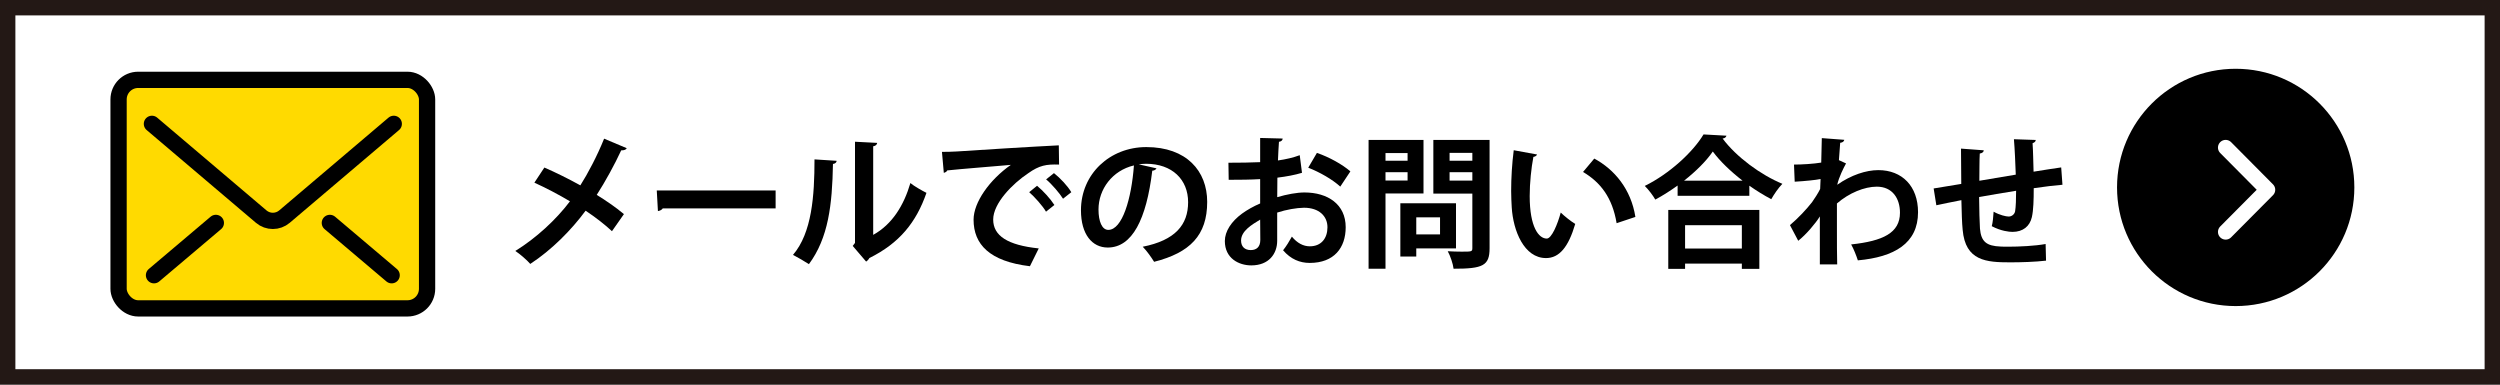
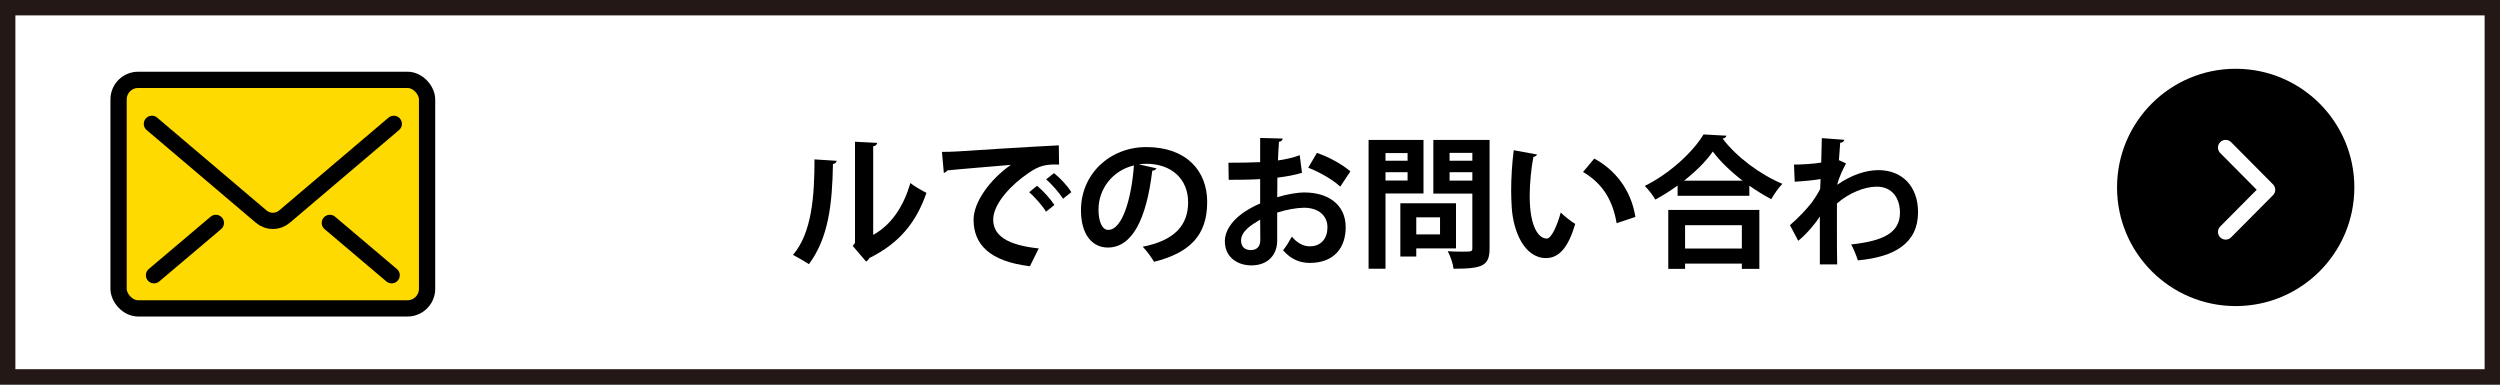
<svg xmlns="http://www.w3.org/2000/svg" id="_レイヤー_2" data-name="レイヤー 2" viewBox="0 0 650 100">
  <rect x="0" y="0" width="650" height="100" fill="#808080" stroke="none" />
  <defs>
    <style>
      .cls-1 {
        stroke: #fff;
        stroke-width: 4px;
      }

      .cls-1, .cls-2, .cls-3 {
        stroke-linecap: round;
        stroke-linejoin: round;
      }

      .cls-1, .cls-3 {
        fill: none;
      }

      .cls-2 {
        fill: #ffda00;
      }

      .cls-2, .cls-3 {
        stroke: #000;
        stroke-width: 4.23px;
      }

      .cls-4, .cls-5, .cls-6 {
        stroke-width: 0px;
      }

      .cls-5 {
        fill: #231815;
      }

      .cls-6 {
        fill: #fff;
      }
    </style>
  </defs>
  <g id="_背景02" data-name="背景02">
    <g>
      <g>
        <rect class="cls-6" x="2" y="2" width="646" height="96" />
        <path class="cls-5" d="m646,4v92H4V4h642m4-4H0v100h650V0h0Z" />
      </g>
      <g>
-         <path class="cls-4" d="m141.53,43.56c3,1.3,6.25,2.92,9.36,4.63,1.92-3,4.4-7.7,6.18-12.14l5.88,2.48c-.15.37-.7.59-1.44.56-1.67,3.63-4.14,8.14-6.36,11.58,2.11,1.3,4.88,3.15,7.07,5l-3.11,4.44c-1.74-1.63-4.18-3.55-6.85-5.33-3.74,5.07-8.84,10.21-14.39,13.84-.81-.96-2.74-2.63-3.89-3.37,5.4-3.33,10.58-8.1,14.21-12.91-3.03-1.81-6.25-3.48-9.25-4.85l2.59-3.92Z" />
-         <path class="cls-4" d="m170.76,49.52h30.9v4.66h-29.34c-.22.37-.74.63-1.26.7l-.3-5.37Z" />
        <path class="cls-4" d="m217.53,41.82c-.04.41-.37.74-.96.81-.19,10.62-1.18,19.2-6.25,26.05-1.07-.7-2.85-1.74-4.14-2.41,4.92-5.74,5.59-15.36,5.59-24.83l5.77.37Zm9.51,19.24c4.96-2.74,7.99-7.73,9.66-13.47.96.81,3.07,2,4.18,2.55-2.66,7.66-6.99,13.06-14.84,16.95-.19.37-.55.74-.85.92l-3.48-4.07.59-.78v-26.31l5.77.3c-.07.41-.33.78-1.04.89v23.02Z" />
        <path class="cls-4" d="m244.91,39.49c1.15,0,2.85-.04,3.89-.11,4.25-.3,20.24-1.29,26.49-1.59l.07,5c-3.29-.11-5.11.18-8.03,2.26-4.07,2.7-9.1,7.81-9.1,12.03s3.74,6.66,11.84,7.51l-2.29,4.63c-10.51-1.26-14.65-5.7-14.65-12.1,0-4.51,4.14-10.36,9.69-14.25-4.59.41-13.14,1.07-16.54,1.44-.07.3-.55.56-.89.63l-.48-5.44Zm24.72,8.81c1.59,1.3,3.52,3.44,4.51,5l-2.18,1.74c-.81-1.44-3.03-3.92-4.37-5.07l2.04-1.67Zm4.4-3.29c1.67,1.33,3.55,3.33,4.51,4.96l-2.15,1.7c-.85-1.37-2.92-3.81-4.4-5.03l2.04-1.63Z" />
        <path class="cls-4" d="m300.7,43.75c-.15.33-.59.63-1.11.63-1.52,12.66-5.22,19.98-11.58,19.98-4.03,0-6.96-3.4-6.96-9.69,0-9.47,7.55-16.43,16.98-16.43,10.47,0,15.84,6.22,15.84,14.25,0,8.7-4.48,13.21-13.8,15.58-.7-1.11-1.74-2.66-2.96-3.92,8.44-1.67,11.8-5.7,11.8-11.58s-4.14-9.99-10.95-9.99c-.67,0-1.26.07-1.89.15l4.62,1.04Zm-5.88-.74c-5.62,1.33-9.21,6.18-9.21,11.47,0,3.11.92,5.29,2.55,5.29,3.63,0,6.03-8.1,6.66-16.76Z" />
        <path class="cls-4" d="m338.52,44.93c-1.85.56-3.96.96-6.4,1.26,0,1.74-.04,3.51-.04,5.07,2.52-.74,5.14-1.22,7.07-1.22,6.07,0,10.73,3.07,10.73,9.03,0,5.37-3.03,9.29-9.36,9.29-2.55,0-4.92-.96-6.92-3.29.78-.96,1.67-2.41,2.29-3.55,1.37,1.67,2.96,2.52,4.66,2.52,3,0,4.59-2.11,4.59-4.96s-2.15-5.07-6.11-5.07c-2,.04-4.55.48-6.96,1.26v7.33c0,3.4-2.18,6.4-6.73,6.4-3.22,0-6.88-1.81-6.88-6.33,0-2.52,1.7-5.11,4.48-7.14,1.33-.96,2.96-1.89,4.7-2.63v-6.33c-2.44.15-5.18.18-8.18.18l-.07-4.44c3.07,0,5.81-.04,8.25-.15v-6.29l5.85.15c0,.44-.37.78-.96.85-.11,1.44-.19,3.15-.26,4.85,2.07-.3,4-.74,5.66-1.37l.59,4.59Zm-10.88,12.17c-2.15,1.3-4.96,2.96-4.96,5.44,0,1.52.89,2.48,2.52,2.48,1.52,0,2.48-.85,2.48-2.63,0-.92,0-3.11-.04-5.29Zm20.83-8.58c-2-1.85-5.37-3.77-8.33-4.92l2.26-3.85c3.22,1.11,6.62,3,8.7,4.81l-2.63,3.96Z" />
        <path class="cls-4" d="m370.11,50.3h-9.88v19.57h-4.4v-33.49h14.28v13.91Zm-4.14-10.51h-5.74v2h5.74v-2Zm-5.74,7.14h5.74v-2.15h-5.74v2.15Zm18.32,17.65h-10.32v2.11h-4.14v-13.84h14.47v11.73Zm-4.14-8.07h-6.18v4.44h6.18v-4.44Zm12.88-20.13v28.16c0,4.55-1.74,5.33-9.36,5.33-.15-1.26-.85-3.37-1.52-4.55,1.22.07,2.52.11,3.59.11,2.66,0,2.81,0,2.81-.96v-14.14h-10.14v-13.95h14.62Zm-4.48,3.37h-5.92v2.04h5.92v-2.04Zm-5.92,7.21h5.92v-2.18h-5.92v2.18Z" />
        <path class="cls-4" d="m399.64,40.16c-.11.33-.52.59-.96.63-.55,2.89-.96,6.77-.96,10.18,0,8.14,2.37,11.06,4.44,11.06,1.26,0,2.81-3.7,3.63-6.77.89.89,2.7,2.33,3.77,2.96-1.78,6.07-4.18,8.88-7.59,8.88-5.74,0-8.55-7.14-8.92-13.17-.07-1.33-.15-2.78-.15-4.29,0-3.37.22-7.07.67-10.58l6.07,1.11Zm20.68,17.87c-1.11-6.66-4.18-10.62-8.73-13.32l2.92-3.48c5.22,2.81,9.55,7.92,10.69,15.17l-4.88,1.63Z" />
        <path class="cls-4" d="m436.19,48.23c-1.85,1.33-3.81,2.59-5.81,3.66-.59-1.04-1.81-2.66-2.74-3.55,6.4-3.14,12.54-8.81,15.28-13.39l5.96.33c-.11.41-.44.67-1,.74,3.59,4.81,9.95,9.47,15.54,11.77-1.07,1.11-2.11,2.63-2.89,4-1.89-1-3.81-2.18-5.7-3.51v2.63h-18.65v-2.66Zm-2.44,21.68v-15.32h23.68v15.32h-4.55v-1.37h-14.76v1.37h-4.37Zm19.31-22.94c-3.11-2.41-5.92-5.11-7.73-7.58-1.7,2.48-4.37,5.14-7.47,7.58h15.21Zm-.18,11.58h-14.76v6.07h14.76v-6.07Z" />
        <path class="cls-4" d="m466.42,42.79c2.07,0,5.18-.19,7.1-.52.04-.78.15-5.66.15-6.36l5.85.44c-.11.41-.37.7-1.07.78-.15,1.74-.22,3-.33,4.51l1.85.85c-.63,1.15-1.85,3.55-2.29,5.55,3.63-2.55,7.51-3.81,10.69-3.81,6.18,0,10.32,4.18,10.32,10.95,0,8.1-6.18,11.66-15.65,12.51-.41-1.26-1.07-2.96-1.74-4.14,8.29-.89,12.69-3,12.69-8.25,0-3.66-1.92-6.77-6.03-6.77-3.18,0-7.22,1.63-10.36,4.37v6.55c0,3.51,0,7.03.07,9.29h-4.51v-12.47c-1.11,1.81-3.59,4.74-5.62,6.33l-2.15-4.07c2.29-1.96,4.25-4.07,5.74-5.96.59-.81,1.7-2.55,2.11-3.44l.11-2.59c-1.22.26-4.11.55-6.73.7l-.18-4.44Z" />
-         <path class="cls-4" d="m536.21,48.04c-1.92.15-4.63.48-7.44.89,0,3.03-.07,5.66-.48,7.51-.55,2.41-2.33,3.85-5.03,3.85-.92,0-3-.22-5.4-1.48.26-.89.41-2.55.48-3.77,1.59.89,3.22,1.26,3.92,1.26.78,0,1.52-.56,1.67-1.37.19-1.15.26-3.18.26-5.33-3.48.55-6.92,1.15-9.62,1.63.04,3.33.11,6.59.22,8.21.3,3.4,1.7,4.51,5.33,4.66.56.04,1.26.04,2.04.04,2.85,0,6.92-.19,9.7-.7l.11,4.33c-2.89.33-6.48.44-9.32.44-6.14,0-11.66-.33-12.36-8.47-.18-1.7-.26-4.63-.33-7.7-2.15.44-5.11,1-6.51,1.33l-.7-4.37c1.7-.26,4.62-.74,7.18-1.18-.04-3.18-.07-6.73-.07-9.18l5.92.44c-.04.44-.33.7-1.04.85-.11,1.81-.07,4.59-.11,7.07,2.77-.48,6.18-1.04,9.47-1.59-.11-3.03-.26-6.62-.48-9.21l5.66.19c0,.37-.22.63-.81.85.15,2.15.18,4.96.26,7.4,2.59-.41,5.25-.85,7.18-1.11l.33,4.51Z" />
      </g>
      <g>
        <rect class="cls-2" x="30.83" y="20.76" width="80.21" height="59.42" rx="5.09" ry="5.09" />
        <line class="cls-3" x1="40.04" y1="71.56" x2="56.12" y2="57.96" />
        <line class="cls-3" x1="101.83" y1="71.56" x2="85.76" y2="57.96" />
        <path class="cls-3" d="m102.38,32.2l-28.42,24.12c-1.74,1.48-4.3,1.48-6.04,0l-28.42-24.12" />
      </g>
      <g>
        <circle class="cls-4" cx="581.28" cy="48.73" r="30.85" />
        <polyline class="cls-1" points="578.67 38.37 589.56 49.34 578.67 60.3" />
      </g>
    </g>
  </g>
</svg>